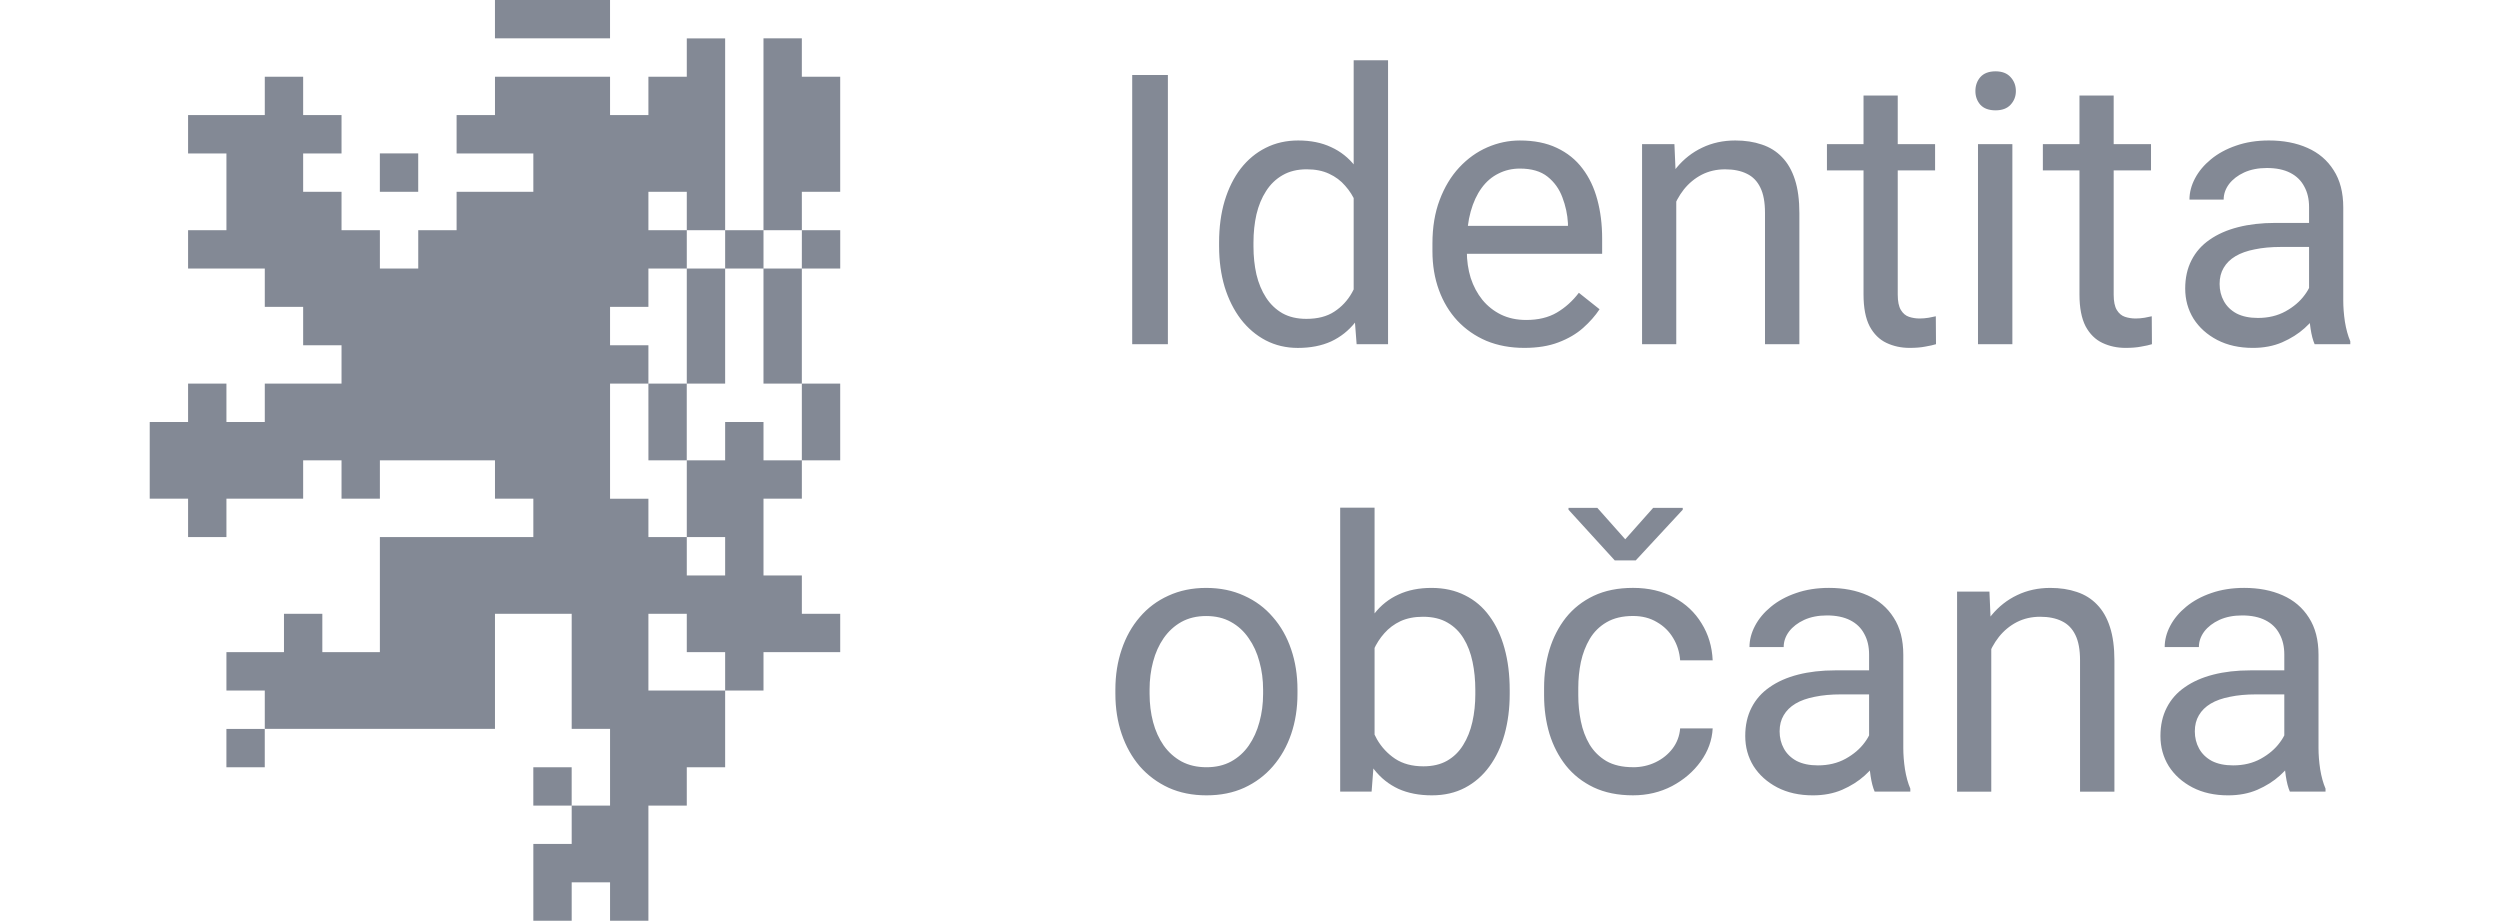
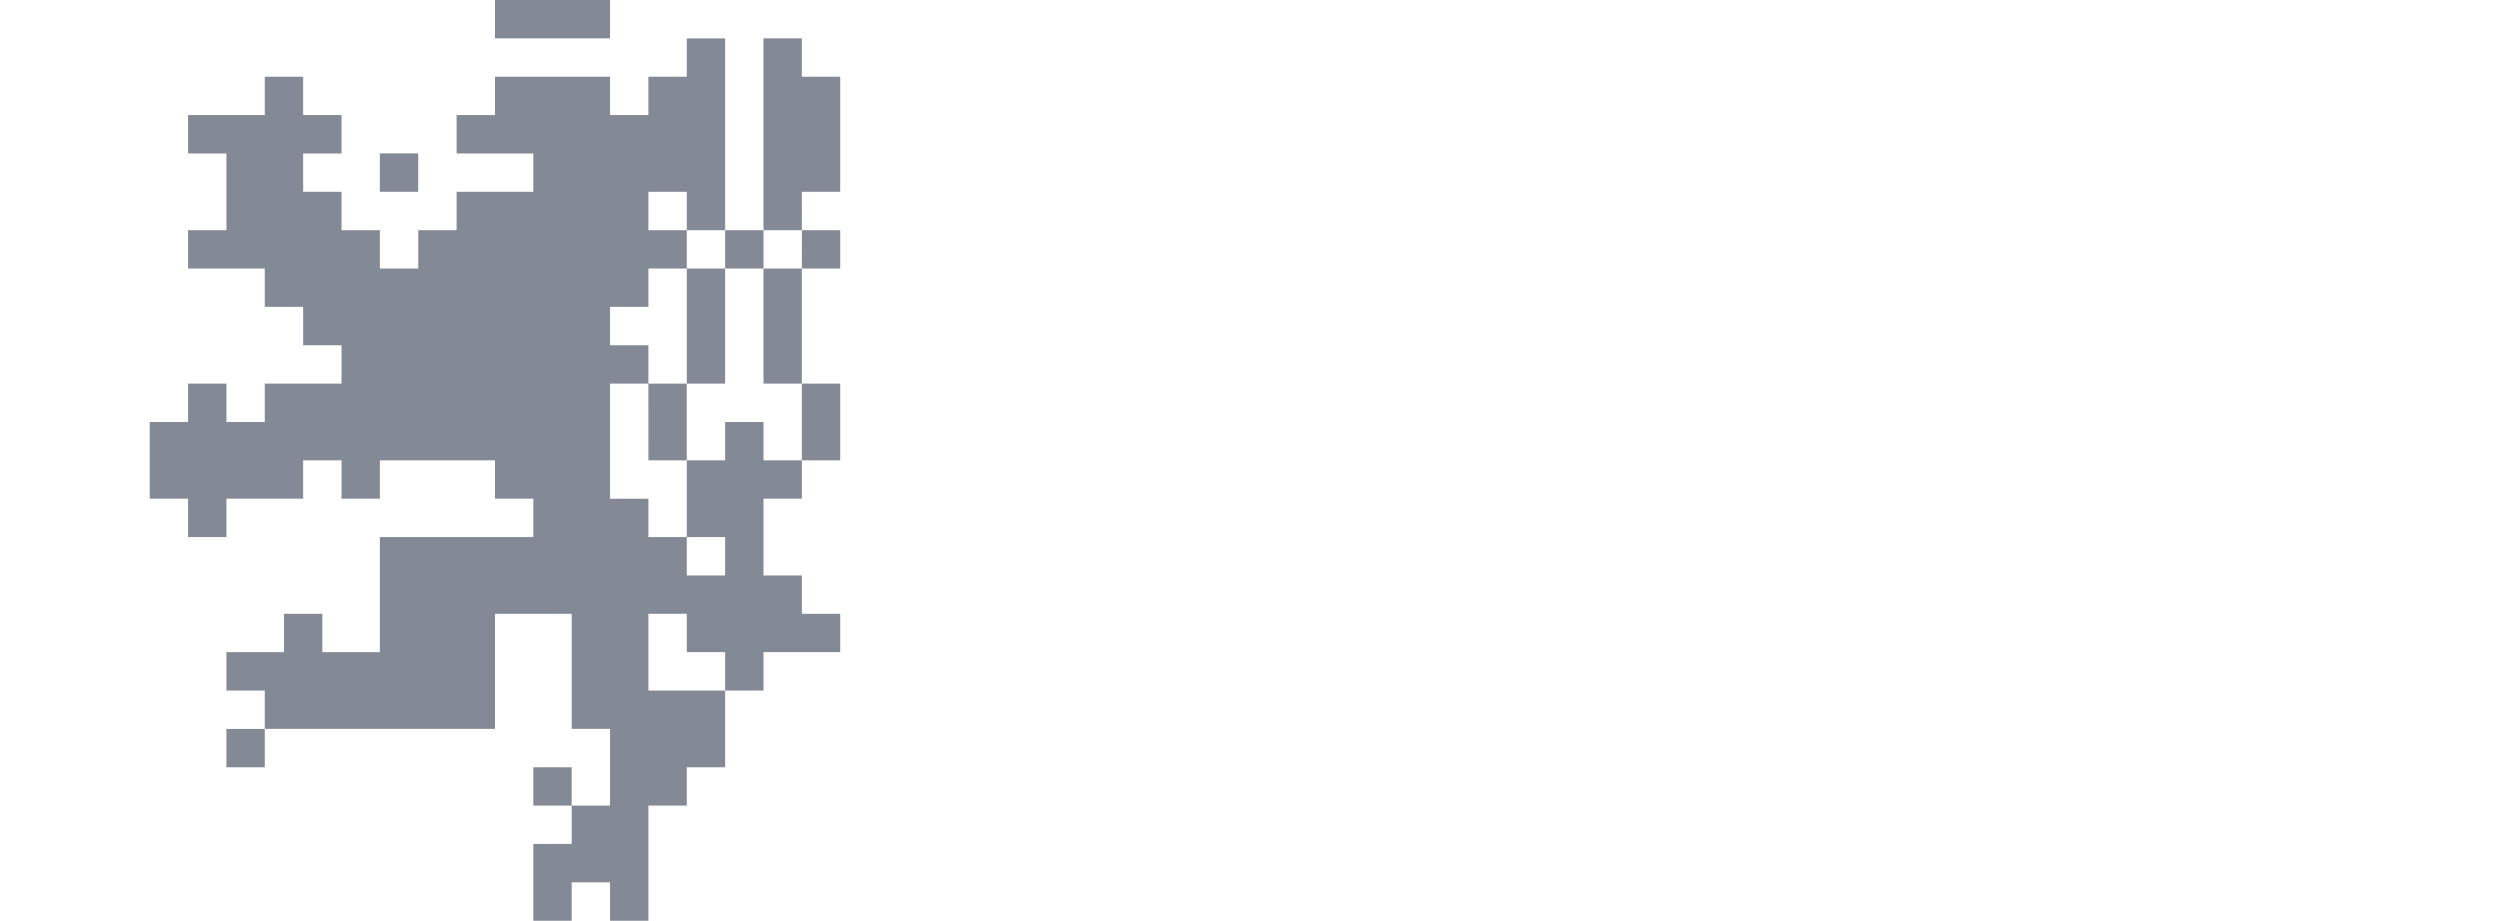
<svg xmlns="http://www.w3.org/2000/svg" id="b8c0f3ee-568f-4c78-9685-ee84f457771c" viewBox="0 0 187.97 69.226">
  <defs>
    <style>.cls-1{fill-rule:evenodd;}.cls-1,.cls-2{fill:#838995;}</style>
  </defs>
  <path class="cls-1" d="M54.522,51.918v5.77h-2.884v2.884h-2.886v8.654h-2.884v-2.884h-2.884v2.884h-2.884v-5.77h2.884v-2.884h2.884v-5.768h-2.884v-8.654h-5.768v8.654h-17.308v-2.886h-2.884v-2.884h4.327v-2.884h2.884v2.884h4.327v-8.652h11.538v-2.886h-2.884v-2.884h-8.654v2.884h-2.884v-2.884h-2.886v2.884h-5.768v2.886h-2.884v-2.886h-2.884v-5.768h2.884v-2.884h2.884v2.884h2.884v-2.884h5.77v-2.884h-2.886v-2.886h-2.884v-2.884h-5.768v-2.884h2.884v-5.768h-2.884v-2.886h5.768v-2.884h2.884v2.884h2.886v2.886h-2.886v2.884h2.886v2.884h2.884v2.884h2.884v-2.884h2.884v-2.884h5.77v-2.884h-5.77v-2.886h2.886v-2.884h8.652v2.884h2.884v-2.884h2.886v-2.884h2.884v14.422h-2.884v-2.884h-2.886v2.884h2.886v2.884h-2.886v2.884h-2.884v2.886h2.884v2.884h-2.884v8.652h2.884v2.886h2.886v2.884h2.884v-2.884h-2.884v-5.77h2.884v-2.884h2.884v2.884h2.884v2.884h-2.884v5.77h2.884v2.884h2.884v2.884h-5.768v2.884h-2.884v-2.884h-2.884v-2.884h-2.886v5.768h5.77ZM45.867,2.884h-8.652V0h8.652v2.884ZM28.561,11.536h2.884v2.884h-2.884v-2.884ZM48.754,34.612l-.002-5.768h2.884v5.768h-2.882ZM51.638,28.842v-8.652h2.884v8.652h-2.884ZM60.289,34.612v-5.768h2.884v5.768h-2.884ZM57.405,28.842v-8.652h2.884v8.654l-2.884-.002ZM60.291,17.306h2.884v2.884h-2.886l.002-2.884ZM60.289,5.768h2.884v8.654h-2.884l.002,2.884h-2.886V2.884h2.884v2.884ZM54.522,17.306h2.884v2.884h-2.884v-2.884ZM42.983,57.688v2.884h-2.884v-2.884h2.884ZM19.907,54.806v2.884h-2.884v-2.884h2.884Z" />
-   <path class="cls-2" d="M87.811,5.641v20.238h-2.683V5.641h2.683ZM101.78,22.96V4.529h2.585v21.35h-2.363l-.223-2.919ZM91.661,18.526v-.292c0-1.149.139-2.192.417-3.127.287-.945.69-1.756,1.209-2.432.528-.676,1.154-1.195,1.876-1.557.732-.371,1.548-.556,2.446-.556.945,0,1.77.167,2.475.5.714.324,1.316.802,1.807,1.432.5.621.894,1.371,1.181,2.252s.487,1.876.598,2.988v1.279c-.102,1.103-.301,2.094-.598,2.975-.287.88-.681,1.631-1.181,2.252-.491.621-1.093,1.098-1.807,1.432-.714.324-1.548.487-2.502.487-.88,0-1.686-.19-2.418-.57-.723-.38-1.348-.913-1.876-1.598-.519-.686-.922-1.492-1.209-2.419-.278-.936-.417-1.951-.417-3.044ZM94.246,18.234v.292c0,.751.074,1.455.223,2.113.157.658.399,1.237.723,1.737.324.5.737.894,1.237,1.182.501.278,1.099.417,1.793.417.852,0,1.552-.181,2.099-.542.556-.361,1.001-.839,1.334-1.432.334-.593.593-1.237.779-1.932v-3.35c-.111-.51-.274-1.001-.487-1.473-.204-.482-.473-.908-.807-1.279-.324-.38-.727-.681-1.209-.903-.472-.222-1.033-.334-1.681-.334-.705,0-1.311.148-1.821.445-.5.287-.913.686-1.237,1.195-.324.5-.565,1.084-.723,1.751-.148.658-.223,1.362-.223,2.113ZM114.61,26.157c-1.047,0-1.997-.176-2.849-.528-.844-.361-1.571-.866-2.182-1.515-.602-.649-1.066-1.418-1.39-2.307-.324-.89-.487-1.863-.487-2.919v-.584c0-1.223.181-2.312.542-3.266.362-.964.853-1.779,1.473-2.446.621-.667,1.326-1.172,2.113-1.515.787-.343,1.603-.514,2.446-.514,1.075,0,2.002.185,2.78.556.788.371,1.432.89,1.932,1.557.501.658.871,1.436,1.112,2.335.241.89.362,1.863.362,2.919v1.154h-11.231v-2.099h8.66v-.195c-.037-.667-.176-1.316-.417-1.946-.232-.63-.602-1.149-1.112-1.557-.51-.408-1.205-.612-2.085-.612-.584,0-1.121.125-1.612.375-.491.241-.913.602-1.265,1.084-.352.482-.626,1.07-.82,1.765-.194.695-.292,1.497-.292,2.405v.584c0,.713.098,1.385.292,2.015.204.621.496,1.168.876,1.64.389.473.857.843,1.404,1.112.556.269,1.186.403,1.89.403.908,0,1.677-.185,2.307-.556s1.181-.866,1.654-1.487l1.557,1.237c-.324.491-.737.959-1.237,1.404-.501.445-1.117.806-1.849,1.084-.723.278-1.58.417-2.571.417ZM126.035,14.05v11.829h-2.572v-15.04h2.433l.139,3.211ZM125.424,17.789l-1.071-.042c.01-1.029.162-1.978.459-2.849.297-.88.714-1.645,1.251-2.293.538-.649,1.177-1.149,1.918-1.501.75-.361,1.58-.542,2.488-.542.741,0,1.408.102,2.001.306.593.195,1.099.51,1.515.945.426.436.75,1.001.973,1.696.223.686.334,1.524.334,2.516v9.855h-2.585v-9.883c0-.788-.116-1.418-.348-1.89-.232-.482-.569-.829-1.014-1.042-.444-.222-.992-.334-1.64-.334-.639,0-1.223.134-1.751.403-.519.269-.969.639-1.348,1.112-.371.473-.663,1.015-.876,1.626-.204.602-.305,1.242-.305,1.918ZM145.495,10.839v1.974h-8.131v-1.974h8.131ZM140.116,7.184h2.571v14.97c0,.51.079.894.237,1.154.157.259.361.431.611.514.25.083.519.125.806.125.213,0,.435-.019.667-.056.241-.046.422-.083.542-.111l.014,2.099c-.204.065-.473.125-.807.181-.324.065-.718.097-1.181.097-.63,0-1.209-.125-1.737-.375-.529-.25-.95-.667-1.265-1.251-.306-.593-.459-1.39-.459-2.391V7.184ZM151.306,10.839v15.04h-2.585v-15.04h2.585ZM148.526,6.85c0-.417.125-.769.375-1.056.259-.287.639-.431,1.14-.431.491,0,.866.144,1.126.431.268.287.403.639.403,1.056,0,.398-.135.741-.403,1.029-.259.278-.635.417-1.126.417-.501,0-.881-.139-1.14-.417-.25-.287-.375-.63-.375-1.029ZM161.73,10.839v1.974h-8.131v-1.974h8.131ZM156.351,7.184h2.572v14.97c0,.51.079.894.236,1.154.158.259.362.431.612.514.25.083.519.125.806.125.213,0,.435-.019.667-.056.241-.046.422-.083.542-.111l.014,2.099c-.204.065-.472.125-.806.181-.324.065-.718.097-1.181.097-.63,0-1.209-.125-1.738-.375-.528-.25-.95-.667-1.265-1.251-.305-.593-.459-1.39-.459-2.391V7.184ZM173.614,23.307v-7.742c0-.593-.12-1.107-.362-1.543-.232-.445-.584-.788-1.056-1.029-.473-.241-1.057-.361-1.751-.361-.649,0-1.219.111-1.71.334-.482.222-.862.514-1.14.876-.268.361-.403.751-.403,1.168h-2.571c0-.537.138-1.07.417-1.598.278-.528.677-1.005,1.196-1.432.528-.436,1.158-.778,1.89-1.029.741-.26,1.566-.389,2.474-.389,1.093,0,2.057.185,2.891.556.843.371,1.501.931,1.973,1.682.482.741.723,1.673.723,2.794v7.005c0,.5.041,1.033.125,1.598.093.565.227,1.052.403,1.459v.222h-2.682c-.13-.297-.232-.69-.306-1.182-.074-.5-.111-.964-.111-1.39ZM174.06,16.761l.027,1.807h-2.599c-.732,0-1.385.06-1.96.181-.575.111-1.057.283-1.446.514-.389.232-.686.524-.89.876-.204.343-.305.746-.305,1.209,0,.473.106.903.32,1.293.213.389.532.7.959.931.435.222.969.334,1.599.334.787,0,1.483-.167,2.085-.5.602-.334,1.079-.741,1.431-1.223.362-.482.556-.95.584-1.404l1.098,1.237c-.065.389-.241.82-.528,1.293s-.672.927-1.154,1.362c-.472.426-1.038.783-1.696,1.07-.648.278-1.381.417-2.196.417-1.02,0-1.914-.199-2.683-.598-.76-.398-1.353-.931-1.779-1.598-.417-.676-.626-1.432-.626-2.266,0-.806.158-1.515.473-2.127.315-.621.769-1.135,1.362-1.543.593-.417,1.307-.732,2.141-.945.834-.213,1.766-.32,2.794-.32h2.989ZM83.863,52.169v-.32c0-1.084.158-2.09.473-3.016.315-.936.769-1.747,1.362-2.433.593-.695,1.311-1.232,2.154-1.612.844-.389,1.789-.584,2.836-.584,1.057,0,2.006.195,2.85.584.852.38,1.575.917,2.168,1.612.602.686,1.061,1.496,1.376,2.433.315.926.473,1.932.473,3.016v.32c0,1.084-.158,2.09-.473,3.016s-.774,1.737-1.376,2.433c-.593.686-1.311,1.223-2.154,1.612-.834.38-1.779.57-2.836.57s-2.006-.19-2.849-.57c-.843-.389-1.566-.926-2.169-1.612-.593-.695-1.047-1.506-1.362-2.433-.315-.926-.473-1.932-.473-3.016ZM86.435,51.849v.32c0,.75.088,1.46.264,2.127.176.658.441,1.242.793,1.751.361.51.811.913,1.348,1.209.538.287,1.163.431,1.876.431.705,0,1.32-.144,1.849-.431.537-.296.982-.699,1.334-1.209.352-.51.617-1.093.793-1.751.185-.667.278-1.376.278-2.127v-.32c0-.741-.093-1.441-.278-2.099-.176-.667-.445-1.255-.806-1.765-.353-.519-.797-.926-1.335-1.223-.528-.296-1.149-.444-1.863-.444-.704,0-1.325.148-1.863.444-.528.297-.973.705-1.334,1.223-.352.51-.617,1.098-.793,1.765-.176.658-.264,1.358-.264,2.099ZM100.765,38.171h2.586v18.431l-.223,2.919h-2.363v-21.35ZM113.512,51.877v.292c0,1.093-.13,2.108-.389,3.044-.259.926-.639,1.733-1.14,2.418-.5.686-1.112,1.219-1.835,1.599-.723.38-1.552.57-2.488.57-.955,0-1.793-.162-2.516-.487-.714-.334-1.316-.811-1.807-1.432-.491-.621-.885-1.372-1.181-2.252-.287-.88-.487-1.872-.598-2.974v-1.279c.111-1.112.311-2.108.598-2.988.296-.881.69-1.631,1.181-2.251.491-.63,1.093-1.108,1.807-1.432.714-.334,1.543-.501,2.488-.501s1.784.186,2.515.556c.732.361,1.344.88,1.835,1.557.501.676.881,1.487,1.14,2.433.259.936.389,1.978.389,3.127ZM110.926,52.169v-.292c0-.751-.069-1.455-.208-2.113-.139-.667-.361-1.251-.667-1.751-.306-.51-.709-.908-1.209-1.196-.501-.296-1.117-.444-1.849-.444-.648,0-1.214.111-1.696.333-.472.223-.875.524-1.209.904-.333.371-.607.797-.82,1.278-.204.473-.357.964-.459,1.474v3.35c.148.648.389,1.274.723,1.876.343.593.797,1.08,1.362,1.46.575.38,1.284.57,2.127.57.695,0,1.288-.139,1.779-.417.501-.287.904-.681,1.21-1.181.315-.501.547-1.08.695-1.738.148-.658.222-1.362.222-2.112ZM122.783,57.687c.611,0,1.177-.125,1.696-.375s.945-.593,1.278-1.029c.334-.444.524-.95.57-1.515h2.446c-.046.89-.347,1.719-.903,2.488-.547.76-1.265,1.376-2.154,1.848-.89.464-1.867.695-2.933.695-1.131,0-2.118-.199-2.961-.598-.834-.399-1.529-.945-2.085-1.64-.547-.695-.959-1.492-1.237-2.391-.269-.908-.403-1.867-.403-2.877v-.584c0-1.01.134-1.965.403-2.864.278-.908.69-1.71,1.237-2.405.556-.695,1.251-1.242,2.085-1.64.844-.399,1.83-.598,2.961-.598,1.177,0,2.206.241,3.085.723.881.473,1.571,1.121,2.071,1.946.51.816.788,1.742.834,2.78h-2.446c-.046-.621-.223-1.181-.528-1.682-.297-.5-.705-.899-1.223-1.195-.51-.306-1.107-.459-1.793-.459-.788,0-1.451.157-1.988.472-.528.306-.95.723-1.265,1.251-.305.519-.528,1.098-.667,1.737-.129.63-.195,1.275-.195,1.933v.584c0,.658.065,1.307.195,1.946.13.639.347,1.218.653,1.737.315.52.737.936,1.265,1.251.538.306,1.205.459,2.002.459ZM120.1,38.185l2.099,2.363,2.099-2.363h2.224v.139l-3.531,3.809h-1.584l-3.475-3.809v-.139h2.168ZM140.533,56.95v-7.742c0-.593-.12-1.108-.361-1.543-.232-.445-.584-.788-1.057-1.029-.473-.241-1.057-.362-1.751-.362-.649,0-1.219.111-1.71.334-.482.223-.862.514-1.14.876-.268.361-.403.75-.403,1.167h-2.571c0-.538.139-1.07.417-1.598.278-.529.677-1.006,1.196-1.432.528-.436,1.158-.779,1.89-1.029.741-.259,1.566-.389,2.474-.389,1.093,0,2.057.186,2.891.556.843.371,1.501.931,1.974,1.681.481.741.723,1.672.723,2.794v7.005c0,.5.041,1.033.125,1.598.093.565.227,1.052.403,1.46v.223h-2.682c-.13-.296-.232-.69-.306-1.181-.074-.501-.111-.964-.111-1.39ZM140.978,50.403l.028,1.807h-2.6c-.732,0-1.385.06-1.96.181-.575.111-1.057.282-1.446.514-.389.232-.685.524-.89.876-.204.343-.305.746-.305,1.209,0,.473.106.904.32,1.293.213.389.532.7.959.932.436.222.969.333,1.599.333.787,0,1.483-.167,2.085-.5.602-.334,1.079-.741,1.432-1.223.361-.482.556-.95.584-1.404l1.098,1.237c-.065.389-.241.82-.528,1.293-.287.473-.672.927-1.154,1.363-.473.426-1.038.783-1.696,1.07-.648.278-1.381.417-2.196.417-1.02,0-1.914-.199-2.683-.598-.76-.399-1.353-.932-1.779-1.599-.417-.676-.625-1.432-.625-2.266,0-.806.157-1.515.472-2.127.315-.621.769-1.135,1.363-1.543.593-.417,1.306-.732,2.14-.945.834-.213,1.766-.32,2.794-.32h2.988ZM149.72,47.693v11.829h-2.571v-15.04h2.433l.138,3.211ZM149.109,51.432l-1.07-.041c.009-1.029.162-1.978.459-2.85.296-.88.714-1.645,1.251-2.294.538-.648,1.177-1.149,1.918-1.501.75-.361,1.58-.542,2.488-.542.741,0,1.408.102,2.002.306.593.195,1.098.51,1.515.945.426.435.751,1.001.973,1.696.223.686.334,1.524.334,2.516v9.855h-2.585v-9.883c0-.788-.116-1.418-.347-1.89-.232-.482-.57-.829-1.015-1.043-.444-.222-.991-.333-1.64-.333-.639,0-1.223.134-1.751.403-.519.268-.969.639-1.348,1.112-.371.472-.663,1.014-.875,1.626-.204.602-.306,1.242-.306,1.918ZM171.752,56.95v-7.742c0-.593-.12-1.108-.361-1.543-.232-.445-.584-.788-1.057-1.029-.473-.241-1.057-.362-1.751-.362-.649,0-1.219.111-1.71.334-.482.223-.862.514-1.14.876-.268.361-.403.75-.403,1.167h-2.571c0-.538.139-1.07.417-1.598.278-.529.677-1.006,1.196-1.432.528-.436,1.158-.779,1.89-1.029.741-.259,1.566-.389,2.474-.389,1.093,0,2.057.186,2.891.556.843.371,1.501.931,1.974,1.681.481.741.723,1.672.723,2.794v7.005c0,.5.041,1.033.125,1.598.093.565.227,1.052.403,1.46v.223h-2.682c-.13-.296-.232-.69-.306-1.181-.074-.501-.111-.964-.111-1.39ZM172.197,50.403l.028,1.807h-2.6c-.732,0-1.385.06-1.96.181-.575.111-1.057.282-1.446.514-.389.232-.686.524-.89.876-.204.343-.305.746-.305,1.209,0,.473.106.904.32,1.293.213.389.532.7.959.932.435.222.969.333,1.599.333.787,0,1.483-.167,2.085-.5.602-.334,1.079-.741,1.431-1.223.362-.482.556-.95.584-1.404l1.098,1.237c-.065.389-.241.82-.528,1.293-.287.473-.672.927-1.154,1.363-.472.426-1.038.783-1.696,1.07-.648.278-1.381.417-2.196.417-1.02,0-1.914-.199-2.683-.598-.76-.399-1.353-.932-1.779-1.599-.417-.676-.625-1.432-.625-2.266,0-.806.157-1.515.472-2.127.315-.621.769-1.135,1.363-1.543.593-.417,1.306-.732,2.14-.945.834-.213,1.766-.32,2.794-.32h2.989Z" />
</svg>